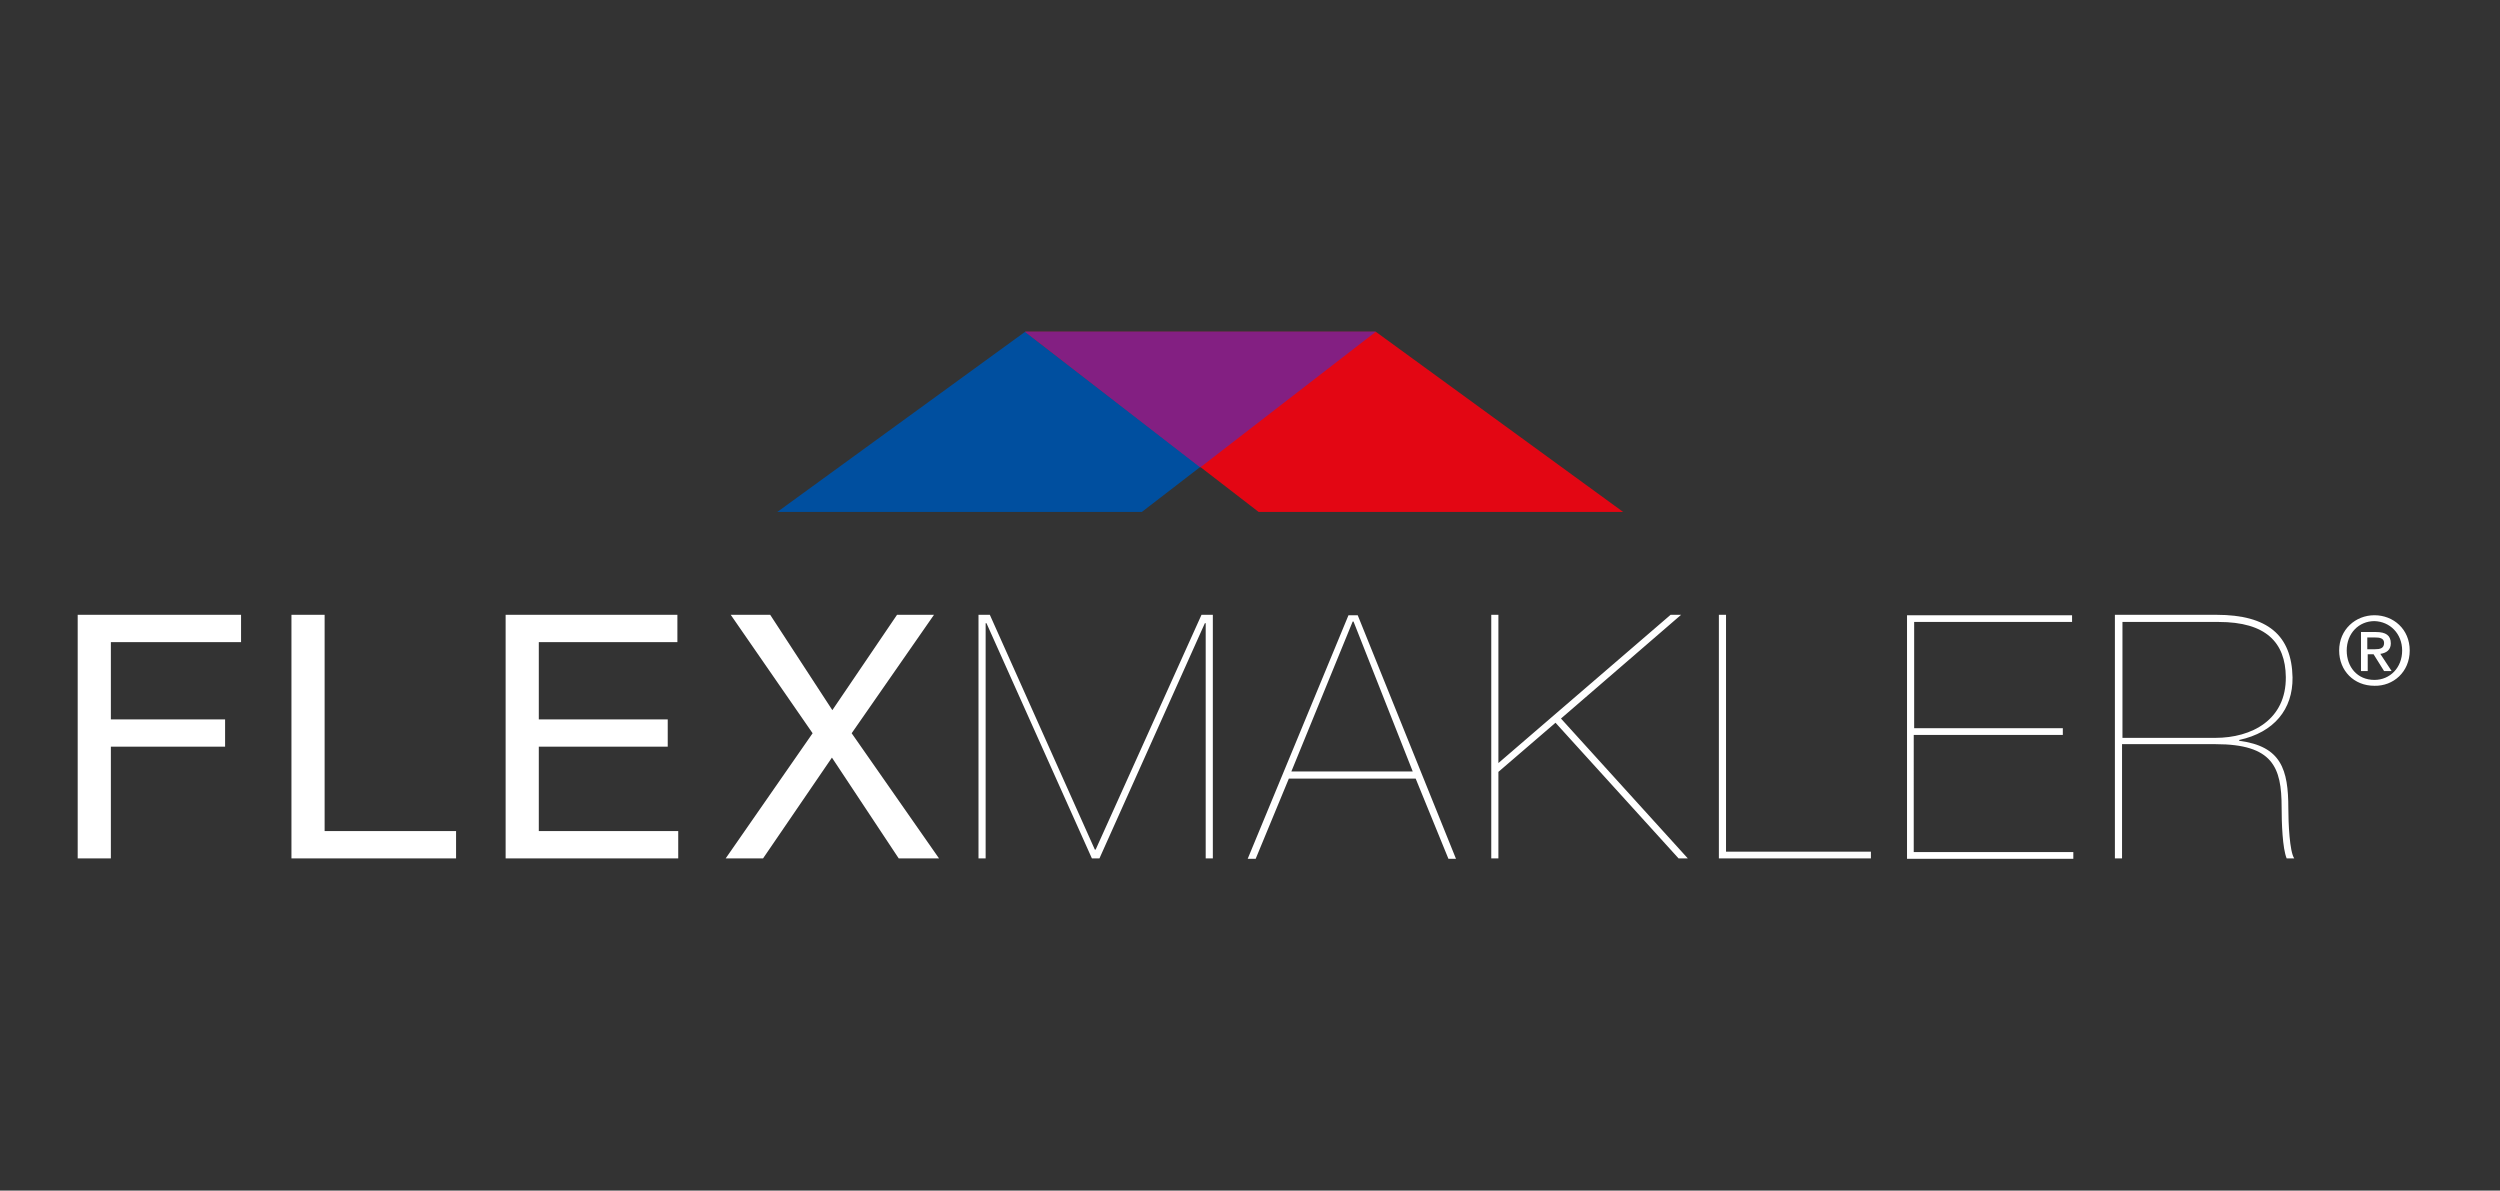
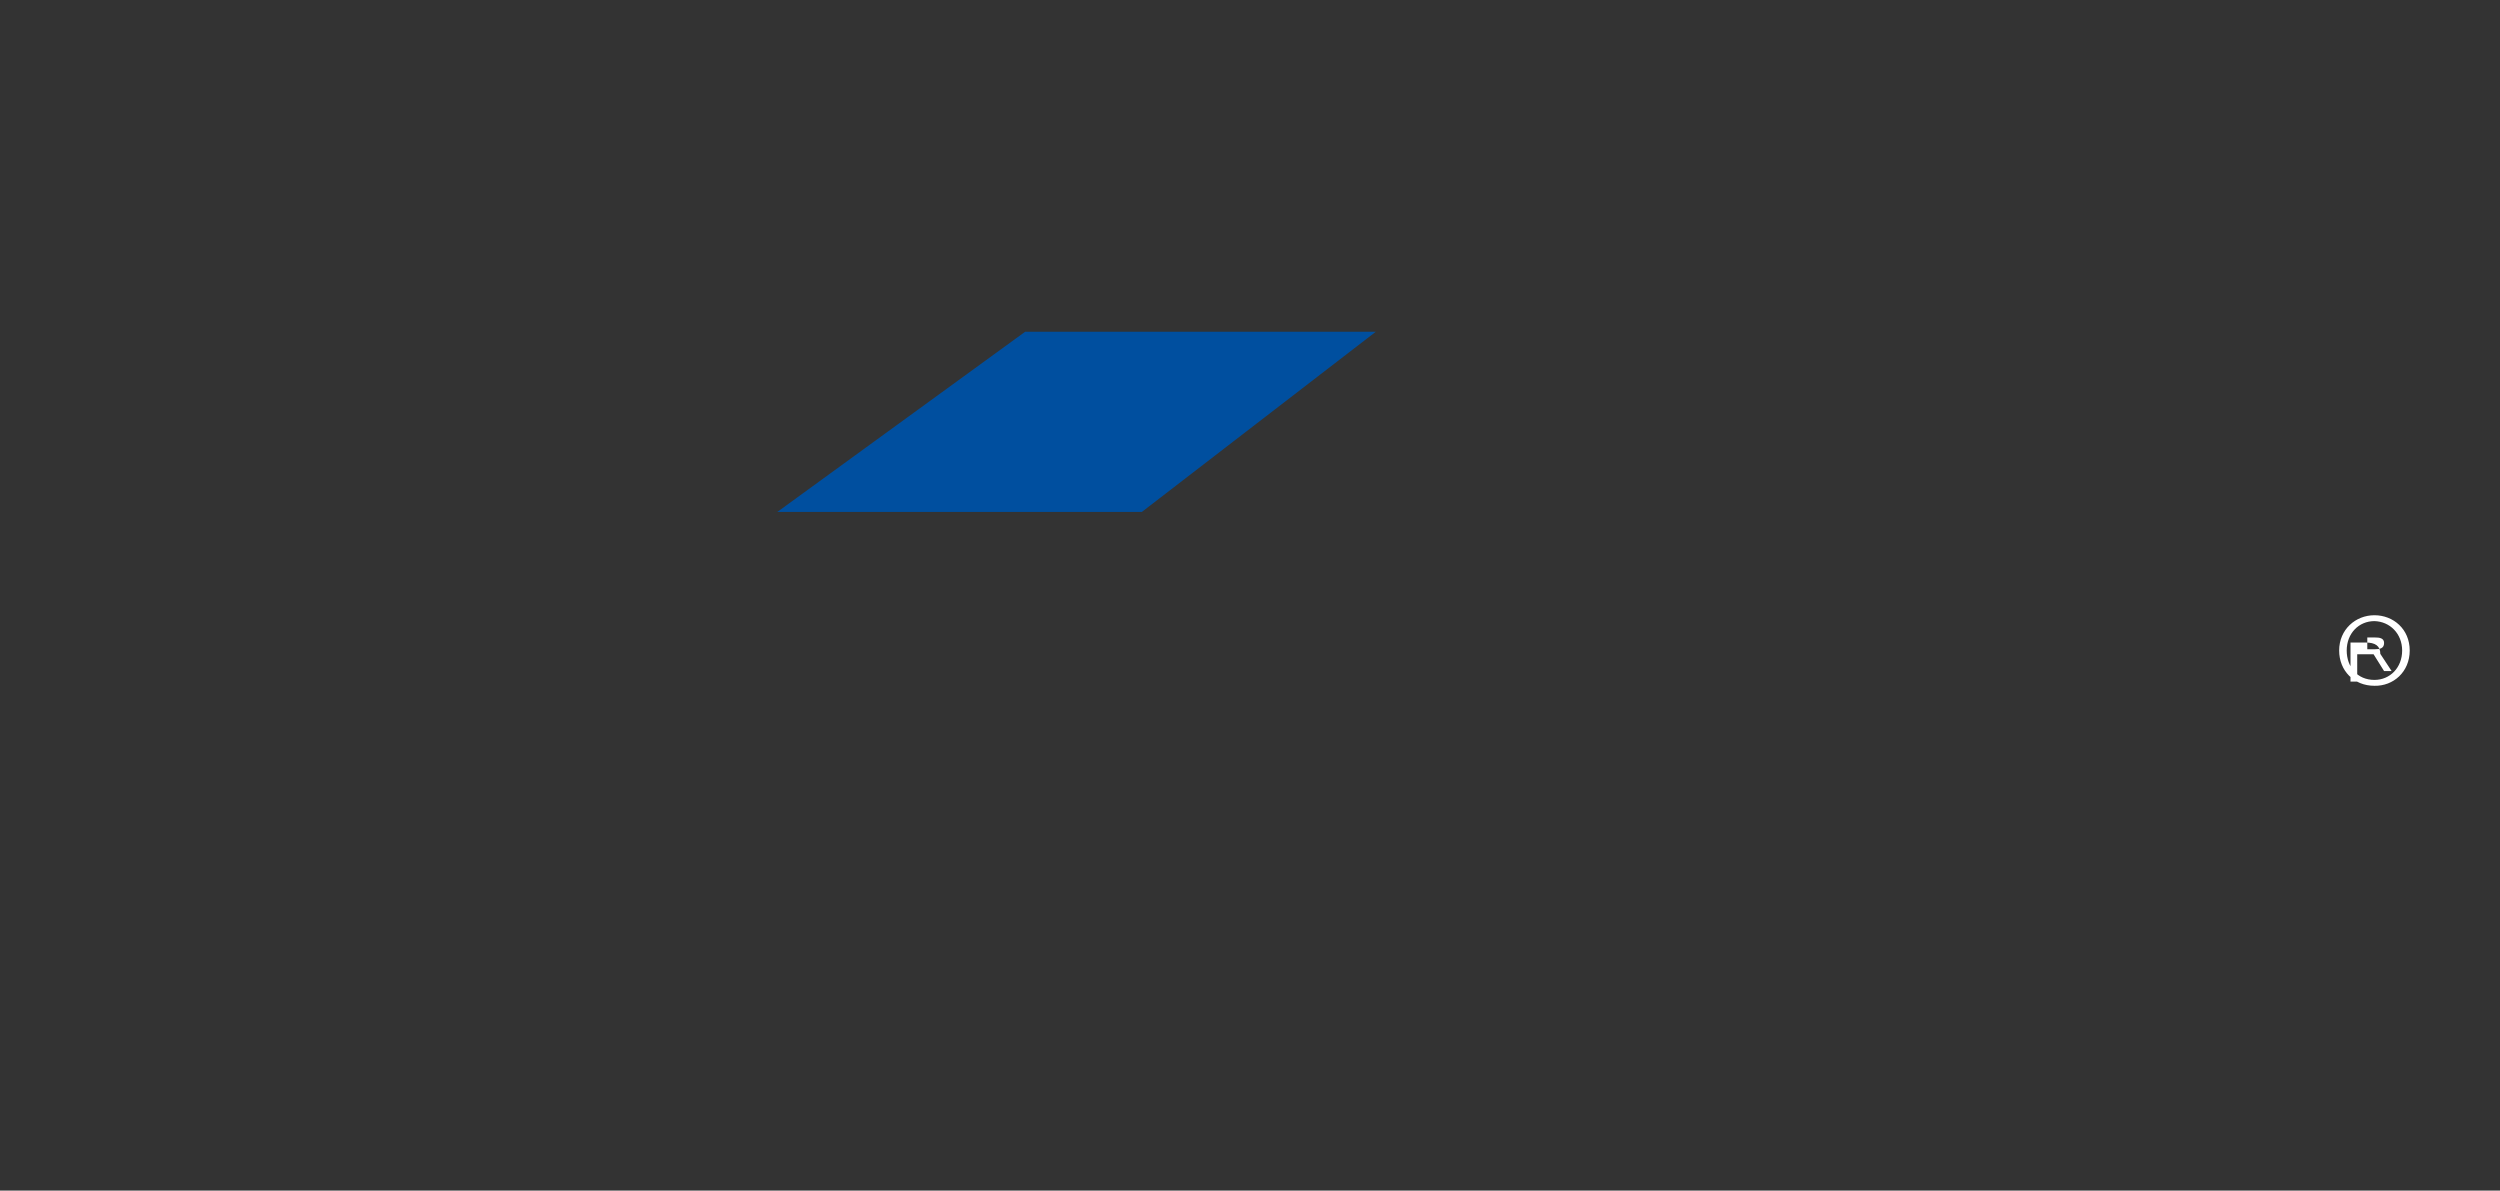
<svg xmlns="http://www.w3.org/2000/svg" xmlns:xlink="http://www.w3.org/1999/xlink" version="1.1" id="Ebene_1" x="0px" y="0px" viewBox="0 0 595.3 283.5" style="enable-background:new 0 0 595.3 283.5;" xml:space="preserve">
  <rect x="0" y="0" width="595.3" height="283.5" fill="#333333" stroke="none" />
  <style type="text/css">
	.st0{clip-path:url(#SVGID_2_);fill:#FFFFFF;}
	.st1{fill:#004F9F;}
	.st2{fill:#E30613;}
	.st3{fill:#831F82;}
	.st4{clip-path:url(#SVGID_4_);fill:#FFFFFF;}
</style>
  <g>
    <g>
      <defs>
        <rect id="SVGID_1_" x="18.5" y="79" width="555.3" height="125.4" />
      </defs>
      <clipPath id="SVGID_2_">
        <use xlink:href="#SVGID_1_" style="overflow:visible;" />
      </clipPath>
-       <path class="st0" d="M505.3,177.2h22.3c13.6,0,15.7,5.5,15.7,15c0,3.7,0.2,9.8,1.2,12.2h1.8c-1.1-1.6-1.4-8.4-1.4-11.9    c0-9.3-1.7-14.8-11.7-16.1v-0.2c8.3-1.8,12.8-7.3,12.7-14.9c-0.2-10-5.9-14.9-18.1-14.9h-24.2v58h1.7V177.2z M505.3,148.1h23    c11.3,0,15.9,4.9,16,13.1c0.1,10.2-8.1,14.5-16.8,14.5h-22.1V148.1z M455.8,175h35.4v-1.6h-35.4v-25.3h37.6v-1.6h-39.3v58h39.6    v-1.6h-38V175z M411,202.8v-56.4h-1.7v58h36.2v-1.6H411z M370.4,172.1l29.3,32.3h2.2l-30.2-33.3l28.6-24.7h-2.5l-41,35.3v-35.3    h-1.7v58h1.7v-20.6L370.4,172.1z M337.1,185.4l7.8,19.1h1.8l-23.4-58h-2.2l-24,58h1.9l7.9-19.1H337.1z M307.5,183.7l14.6-35.7h0.2    l14.1,35.7H307.5z M260.9,202.3h-0.2l-25-55.9H233v58h1.7v-56h0.2l25.1,56h1.8l25.1-56h0.2v56h1.7v-58h-2.7L260.9,202.3z     M172.8,204.4h8.9l16.4-24l15.9,24h9.6l-20.8-29.8l19.6-28.2h-8.8l-15.4,22.7l-14.8-22.7H174l19.5,28.2L172.8,204.4z M120.4,204.4    h41.1v-6.5h-33.2v-20.1H159v-6.5h-30.7v-18.4h33v-6.5h-40.9V204.4z M69.4,204.4h39.2v-6.5H77.3v-51.5h-7.9V204.4z M18.5,204.4h7.9    v-26.6h27.2v-6.5H26.4v-18.4h31v-6.5H18.5V204.4z" />
    </g>
    <polygon class="st1" points="244.1,79 185.1,121.9 271.9,121.9 327.6,79  " />
-     <polygon class="st2" points="327.6,79 386.5,121.9 299.7,121.9 244.1,79  " />
-     <polygon class="st3" points="285.8,111.3 244.1,79 327.6,79  " />
    <g>
      <defs>
        <rect id="SVGID_3_" x="18.5" y="79" width="555.3" height="125.4" />
      </defs>
      <clipPath id="SVGID_4_">
        <use xlink:href="#SVGID_3_" style="overflow:visible;" />
      </clipPath>
-       <path class="st4" d="M572,154.9c0,4.1-2.9,7-6.6,7c-4.1,0-6.6-3.1-6.6-7c0-4.1,2.9-7,6.6-7C569.1,148,572,150.9,572,154.9     M573.8,154.9c0-5.1-3.9-8.4-8.4-8.4c-4.5,0-8.4,3.4-8.4,8.4c0,4.8,3.5,8.4,8.4,8.4C569.9,163.4,573.8,160,573.8,154.9     M563.7,154.5v-2.7h1.9c0.9,0,2.1,0.1,2.1,1.3c0,1.3-1,1.5-2.2,1.5H563.7z M563.7,155.8h1.5l2.5,4h1.8l-2.7-4.1    c1.4-0.2,2.5-0.9,2.5-2.5c0-1.9-1.2-2.7-3.5-2.7h-3.6v9.3h1.6V155.8z" />
+       <path class="st4" d="M572,154.9c0,4.1-2.9,7-6.6,7c-4.1,0-6.6-3.1-6.6-7c0-4.1,2.9-7,6.6-7C569.1,148,572,150.9,572,154.9     M573.8,154.9c0-5.1-3.9-8.4-8.4-8.4c-4.5,0-8.4,3.4-8.4,8.4c0,4.8,3.5,8.4,8.4,8.4C569.9,163.4,573.8,160,573.8,154.9     M563.7,154.5v-2.7h1.9c0.9,0,2.1,0.1,2.1,1.3c0,1.3-1,1.5-2.2,1.5H563.7z M563.7,155.8h1.5l2.5,4h1.8l-2.7-4.1    c0-1.9-1.2-2.7-3.5-2.7h-3.6v9.3h1.6V155.8z" />
    </g>
  </g>
</svg>